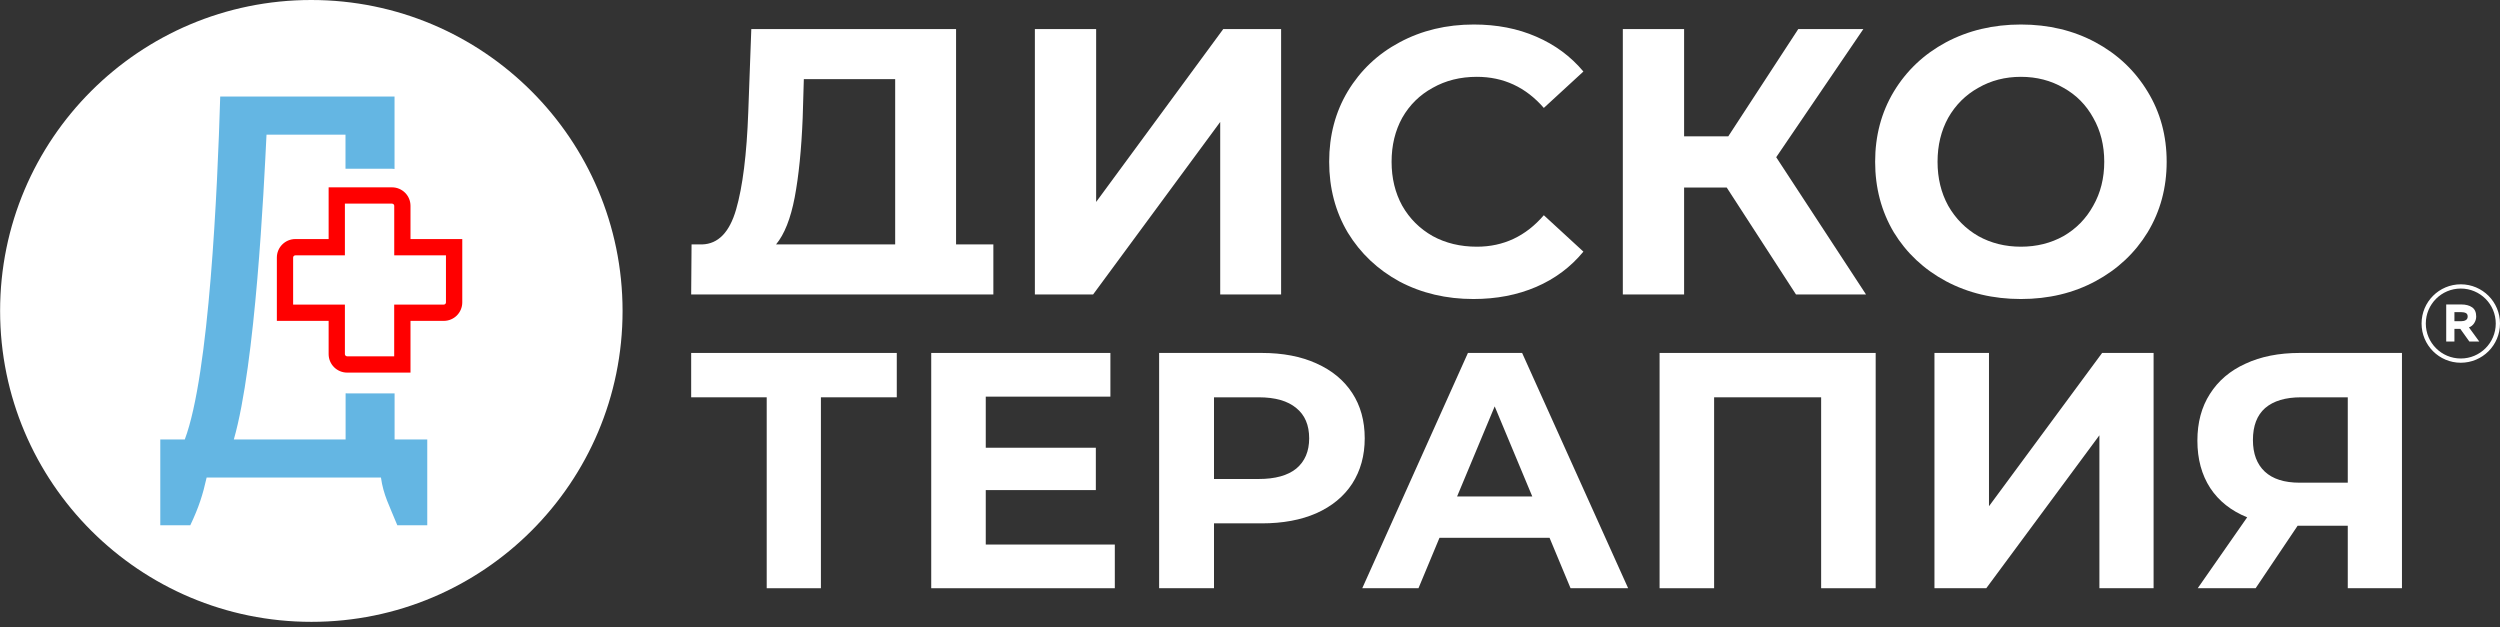
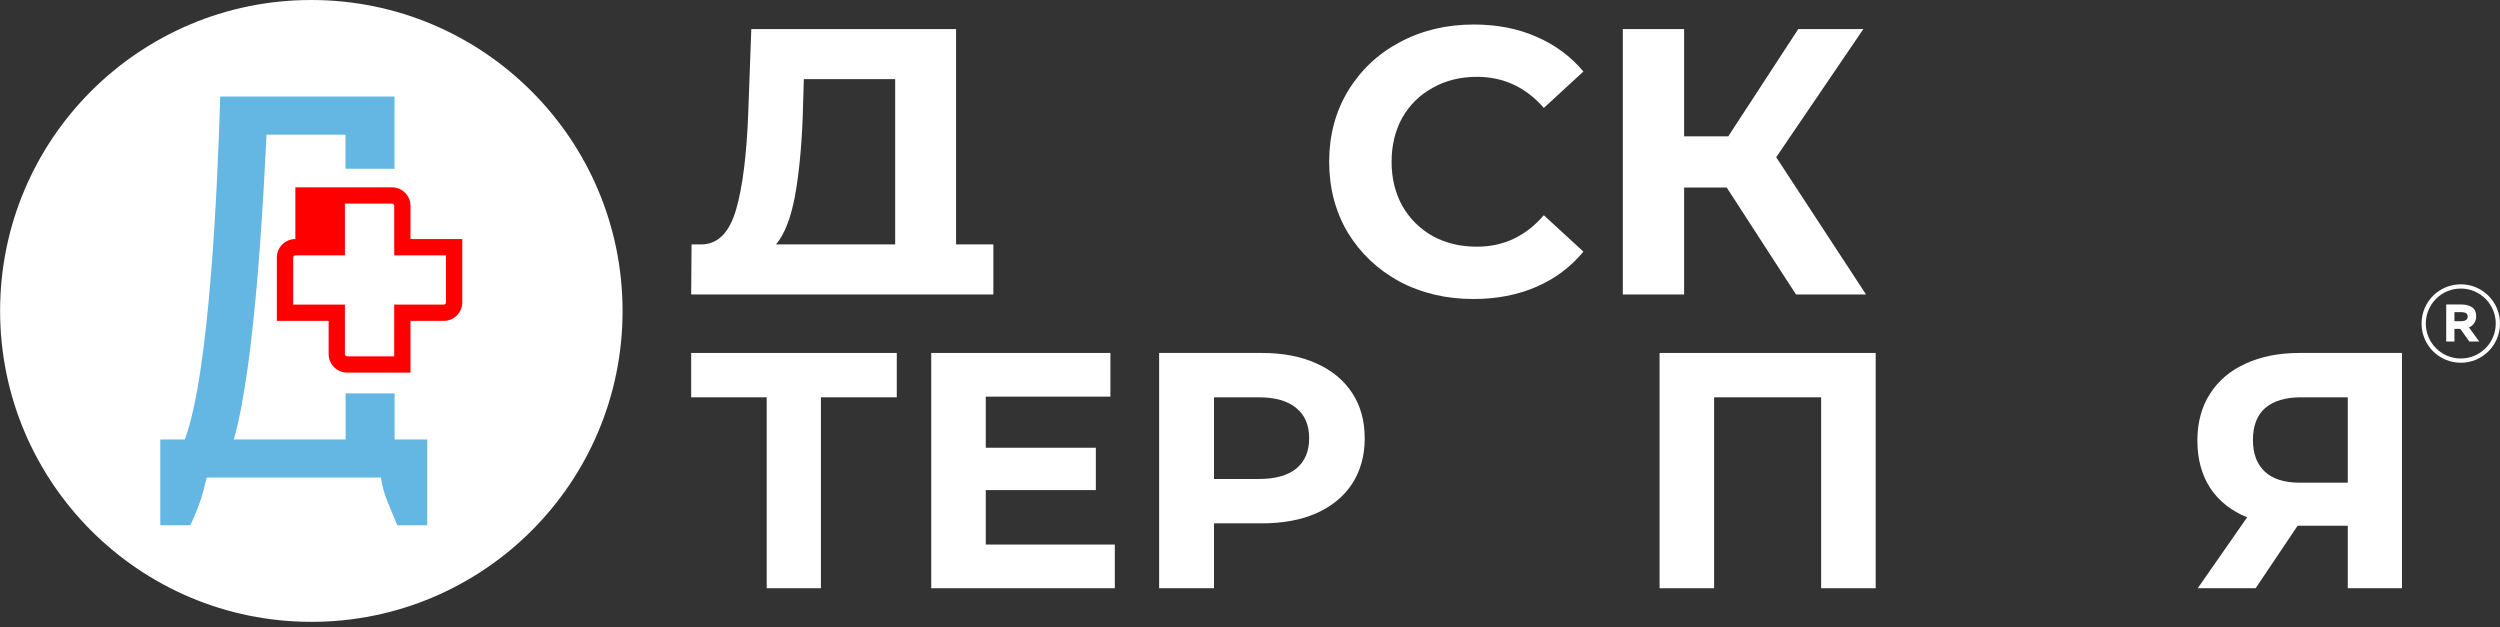
<svg xmlns="http://www.w3.org/2000/svg" width="287" height="72" viewBox="0 0 287 72" fill="none">
  <rect x="0" y="0" width="287" height="72" fill="#333333" stroke="none" />
  <path d="M114.038 28.059L114.038 33.805H107.484H85.901H79.347L79.391 28.059H80.614C82.449 28.002 83.745 26.667 84.503 24.055C85.26 21.443 85.726 17.715 85.901 12.868L86.25 3.336H109.756V28.059H114.038ZM92.149 13.521C92.003 17.149 91.697 20.196 91.231 22.662C90.765 25.1 90.052 26.899 89.09 28.059H102.766V9.082H92.28L92.149 13.521Z" fill="white" />
-   <path d="M118.803 3.336H125.837V23.184L140.43 3.336H147.071V33.805H140.08V14L125.488 33.805H118.803V3.336Z" fill="white" />
  <path d="M169.148 34.327C166.031 34.327 163.206 33.66 160.672 32.325C158.167 30.961 156.186 29.09 154.73 26.71C153.302 24.302 152.589 21.588 152.589 18.571C152.589 15.553 153.302 12.854 154.73 10.475C156.186 8.066 158.167 6.194 160.672 4.859C163.206 3.496 166.046 2.814 169.191 2.814C171.842 2.814 174.231 3.278 176.357 4.207C178.512 5.135 180.318 6.47 181.775 8.211L177.231 12.39C175.163 10.01 172.599 8.82 169.541 8.82C167.648 8.82 165.958 9.241 164.473 10.083C162.987 10.895 161.822 12.041 160.977 13.521C160.162 15.001 159.754 16.684 159.754 18.571C159.754 20.457 160.162 22.14 160.977 23.62C161.822 25.1 162.987 26.26 164.473 27.102C165.958 27.914 167.648 28.321 169.541 28.321C172.599 28.321 175.163 27.116 177.231 24.708L181.775 28.887C180.318 30.657 178.512 32.006 176.357 32.935C174.201 33.863 171.798 34.327 169.148 34.327Z" fill="white" />
  <path d="M198.228 21.53H193.335V33.805H186.3V3.336H193.335V15.654H198.403L206.442 3.336H213.913L203.908 18.048L214.219 33.805H206.18L198.228 21.53Z" fill="white" />
-   <path d="M232 34.327C228.825 34.327 225.956 33.645 223.393 32.282C220.858 30.918 218.863 29.046 217.407 26.667C215.98 24.258 215.266 21.559 215.266 18.571C215.266 15.582 215.98 12.898 217.407 10.518C218.863 8.11 220.858 6.223 223.393 4.859C225.956 3.496 228.825 2.814 232 2.814C235.175 2.814 238.029 3.496 240.563 4.859C243.097 6.223 245.093 8.11 246.549 10.518C248.005 12.898 248.733 15.582 248.733 18.571C248.733 21.559 248.005 24.258 246.549 26.667C245.093 29.046 243.097 30.918 240.563 32.282C238.029 33.645 235.175 34.327 232 34.327ZM232 28.321C233.806 28.321 235.437 27.914 236.893 27.102C238.35 26.26 239.485 25.1 240.301 23.62C241.146 22.14 241.568 20.457 241.568 18.571C241.568 16.684 241.146 15.001 240.301 13.521C239.485 12.041 238.35 10.895 236.893 10.083C235.437 9.241 233.806 8.82 232 8.82C230.194 8.82 228.563 9.241 227.106 10.083C225.65 10.895 224.499 12.041 223.655 13.521C222.839 15.001 222.431 16.684 222.431 18.571C222.431 20.457 222.839 22.14 223.655 23.62C224.499 25.1 225.65 26.26 227.106 27.102C228.563 27.914 230.194 28.321 232 28.321Z" fill="white" />
  <path d="M102.95 45.611H94.24V67.529H88.018V45.611H79.347V40.518H102.95V45.611Z" fill="white" />
  <path d="M127.98 62.513V67.529H106.905V40.518H127.474V45.534H113.165V51.4H125.802V56.262H113.165V62.513H127.98Z" fill="white" />
  <path d="M144.849 40.518C147.26 40.518 149.347 40.916 151.11 41.714C152.898 42.511 154.272 43.643 155.231 45.11C156.19 46.576 156.67 48.312 156.67 50.319C156.67 52.3 156.19 54.036 155.231 55.529C154.272 56.995 152.898 58.127 151.11 58.924C149.347 59.696 147.26 60.082 144.849 60.082H139.367V67.529H133.068V40.518H144.849ZM144.499 54.988C146.392 54.988 147.83 54.59 148.815 53.792C149.801 52.969 150.293 51.811 150.293 50.319C150.293 48.801 149.801 47.644 148.815 46.846C147.83 46.023 146.392 45.611 144.499 45.611H139.367V54.988H144.499Z" fill="white" />
-   <path d="M177.889 61.741H165.252L162.841 67.529H156.387L168.518 40.518H174.74L186.91 67.529H180.3L177.889 61.741ZM175.906 56.995L171.59 46.653L167.274 56.995H175.906Z" fill="white" />
  <path d="M215.327 40.518V67.529H209.067V45.611H196.78V67.529H190.52V40.518H215.327Z" fill="white" />
-   <path d="M222.075 40.518H228.335V58.114L241.322 40.518H247.232V67.529H241.011V49.972L228.024 67.529H222.075V40.518Z" fill="white" />
  <path d="M275.745 40.518V67.529H269.524V60.352H263.769L258.947 67.529H252.298L257.975 59.387C256.135 58.641 254.722 57.522 253.737 56.03C252.752 54.512 252.26 52.699 252.26 50.589C252.26 48.505 252.739 46.718 253.698 45.225C254.657 43.708 256.018 42.55 257.781 41.752C259.544 40.929 261.617 40.518 264.002 40.518H275.745ZM264.158 45.611C262.369 45.611 260.995 46.023 260.036 46.846C259.103 47.669 258.636 48.891 258.636 50.512C258.636 52.081 259.09 53.29 259.997 54.139C260.905 54.988 262.24 55.413 264.002 55.413H269.524V45.611H264.158Z" fill="white" />
  <path d="M35.754 71.388C55.486 71.388 71.478 55.407 71.471 35.694C71.464 15.981 55.462 0 35.729 0C15.997 0 0.005 15.981 0.012 35.694C0.019 55.407 16.021 71.388 35.754 71.388Z" fill="white" />
  <path fill-rule="evenodd" clip-rule="evenodd" d="M26.845 51.473C29.346 42.724 30.288 22.732 30.596 16.487H39.663V20.399H45.002C45.099 20.399 45.196 20.405 45.293 20.422V12.112H25.281C24.967 22.732 24.03 43.978 21.215 51.473H18.401V61.329H21.844C22.826 59.259 23.277 57.839 23.722 55.848H43.734C44.009 57.856 44.717 59.11 45.613 61.329H49.05V51.473H45.299V46.186H39.858C39.795 46.186 39.732 46.186 39.675 46.18V51.473H26.845Z" fill="white" />
  <path fill-rule="evenodd" clip-rule="evenodd" d="M38.664 22.533H45.001C45.584 22.533 46.12 22.772 46.503 23.154C46.886 23.537 47.125 24.067 47.125 24.654V28.47H53.069V35.742C53.069 36.324 52.829 36.86 52.447 37.242C52.064 37.625 51.533 37.864 50.945 37.864H47.125V43.802H39.851C39.269 43.802 38.732 43.562 38.35 43.18C37.967 42.798 37.727 42.262 37.727 41.68V37.864H31.783V30.592C31.783 30.005 32.023 29.474 32.406 29.092C32.788 28.71 33.325 28.47 33.907 28.47H37.727V22.533H38.664ZM45.001 24.398H39.594V30.335H33.902C33.833 30.335 33.77 30.364 33.725 30.409C33.679 30.455 33.651 30.518 33.651 30.586V35.988H39.594V41.674C39.594 41.743 39.623 41.805 39.669 41.851C39.714 41.897 39.777 41.925 39.846 41.925H45.253V35.993H50.945C51.014 35.993 51.077 35.965 51.122 35.919C51.168 35.874 51.196 35.811 51.196 35.742V30.341H45.258V24.654C45.258 24.586 45.23 24.523 45.184 24.478C45.138 24.432 45.07 24.398 45.001 24.398Z" fill="white" />
  <path fill-rule="evenodd" clip-rule="evenodd" d="M26.845 50.447C29.346 41.697 30.288 21.706 30.596 15.46H39.663V19.373H45.002C45.099 19.373 45.196 19.379 45.293 19.396V11.085H25.281C24.967 21.706 24.03 42.952 21.215 50.447H18.401V60.303H21.844C22.826 58.232 23.277 56.812 23.722 54.821H43.734C44.009 56.829 44.717 58.084 45.613 60.303H49.05V50.447H45.299V45.159H39.858C39.795 45.159 39.732 45.159 39.675 45.154V50.447H26.845Z" fill="#64B6E3" />
-   <path fill-rule="evenodd" clip-rule="evenodd" d="M38.664 21.506H45.001C45.584 21.506 46.12 21.746 46.503 22.128C46.886 22.51 47.125 23.04 47.125 23.628V27.444H53.069V34.716C53.069 35.297 52.829 35.834 52.447 36.216C52.064 36.598 51.533 36.837 50.945 36.837H47.125V42.775H39.851C39.269 42.775 38.732 42.535 38.35 42.153C37.967 41.771 37.727 41.235 37.727 40.653V36.837H31.783V29.565C31.783 28.978 32.023 28.447 32.406 28.065C32.788 27.683 33.325 27.444 33.907 27.444H37.727V21.506H38.664ZM45.001 23.377H39.594V29.314H33.902C33.833 29.314 33.77 29.343 33.725 29.389C33.679 29.434 33.651 29.497 33.651 29.565V34.967H39.594V40.653C39.594 40.722 39.623 40.785 39.669 40.83C39.714 40.876 39.777 40.904 39.846 40.904H45.253V34.967H50.945C51.014 34.967 51.077 34.938 51.122 34.893C51.168 34.847 51.196 34.784 51.196 34.716V29.314H45.258V23.628C45.258 23.559 45.23 23.497 45.184 23.451C45.138 23.405 45.07 23.377 45.001 23.377Z" fill="#FF0000" />
+   <path fill-rule="evenodd" clip-rule="evenodd" d="M38.664 21.506H45.001C45.584 21.506 46.12 21.746 46.503 22.128C46.886 22.51 47.125 23.04 47.125 23.628V27.444H53.069V34.716C53.069 35.297 52.829 35.834 52.447 36.216C52.064 36.598 51.533 36.837 50.945 36.837H47.125V42.775H39.851C39.269 42.775 38.732 42.535 38.35 42.153C37.967 41.771 37.727 41.235 37.727 40.653V36.837H31.783V29.565C31.783 28.978 32.023 28.447 32.406 28.065C32.788 27.683 33.325 27.444 33.907 27.444V21.506H38.664ZM45.001 23.377H39.594V29.314H33.902C33.833 29.314 33.77 29.343 33.725 29.389C33.679 29.434 33.651 29.497 33.651 29.565V34.967H39.594V40.653C39.594 40.722 39.623 40.785 39.669 40.83C39.714 40.876 39.777 40.904 39.846 40.904H45.253V34.967H50.945C51.014 34.967 51.077 34.938 51.122 34.893C51.168 34.847 51.196 34.784 51.196 34.716V29.314H45.258V23.628C45.258 23.559 45.23 23.497 45.184 23.451C45.138 23.405 45.07 23.377 45.001 23.377Z" fill="#FF0000" />
  <path fill-rule="evenodd" clip-rule="evenodd" d="M286.513 37.141C286.513 39.359 284.716 41.156 282.498 41.156C280.28 41.156 278.483 39.359 278.483 37.141C278.483 34.924 280.28 33.126 282.498 33.126C284.716 33.126 286.513 34.924 286.513 37.141ZM287 37.141C287 39.627 284.984 41.643 282.498 41.643C280.012 41.643 277.996 39.627 277.996 37.141C277.996 34.655 280.012 32.639 282.498 32.639C284.984 32.639 287 34.655 287 37.141ZM281.768 39.21V37.756H282.443L283.484 39.21H284.621L283.435 37.585C283.682 37.496 283.883 37.334 284.037 37.099C284.191 36.859 284.268 36.606 284.268 36.338C284.268 35.851 284.112 35.499 283.8 35.28C283.488 35.061 283.07 34.951 282.547 34.951H280.825V39.21H281.768ZM281.768 35.833H282.529C282.756 35.833 282.938 35.868 283.076 35.937C283.218 36.006 283.289 36.139 283.289 36.338C283.289 36.525 283.218 36.661 283.076 36.746C282.938 36.831 282.768 36.873 282.565 36.873H281.768V35.833Z" fill="white" />
</svg>